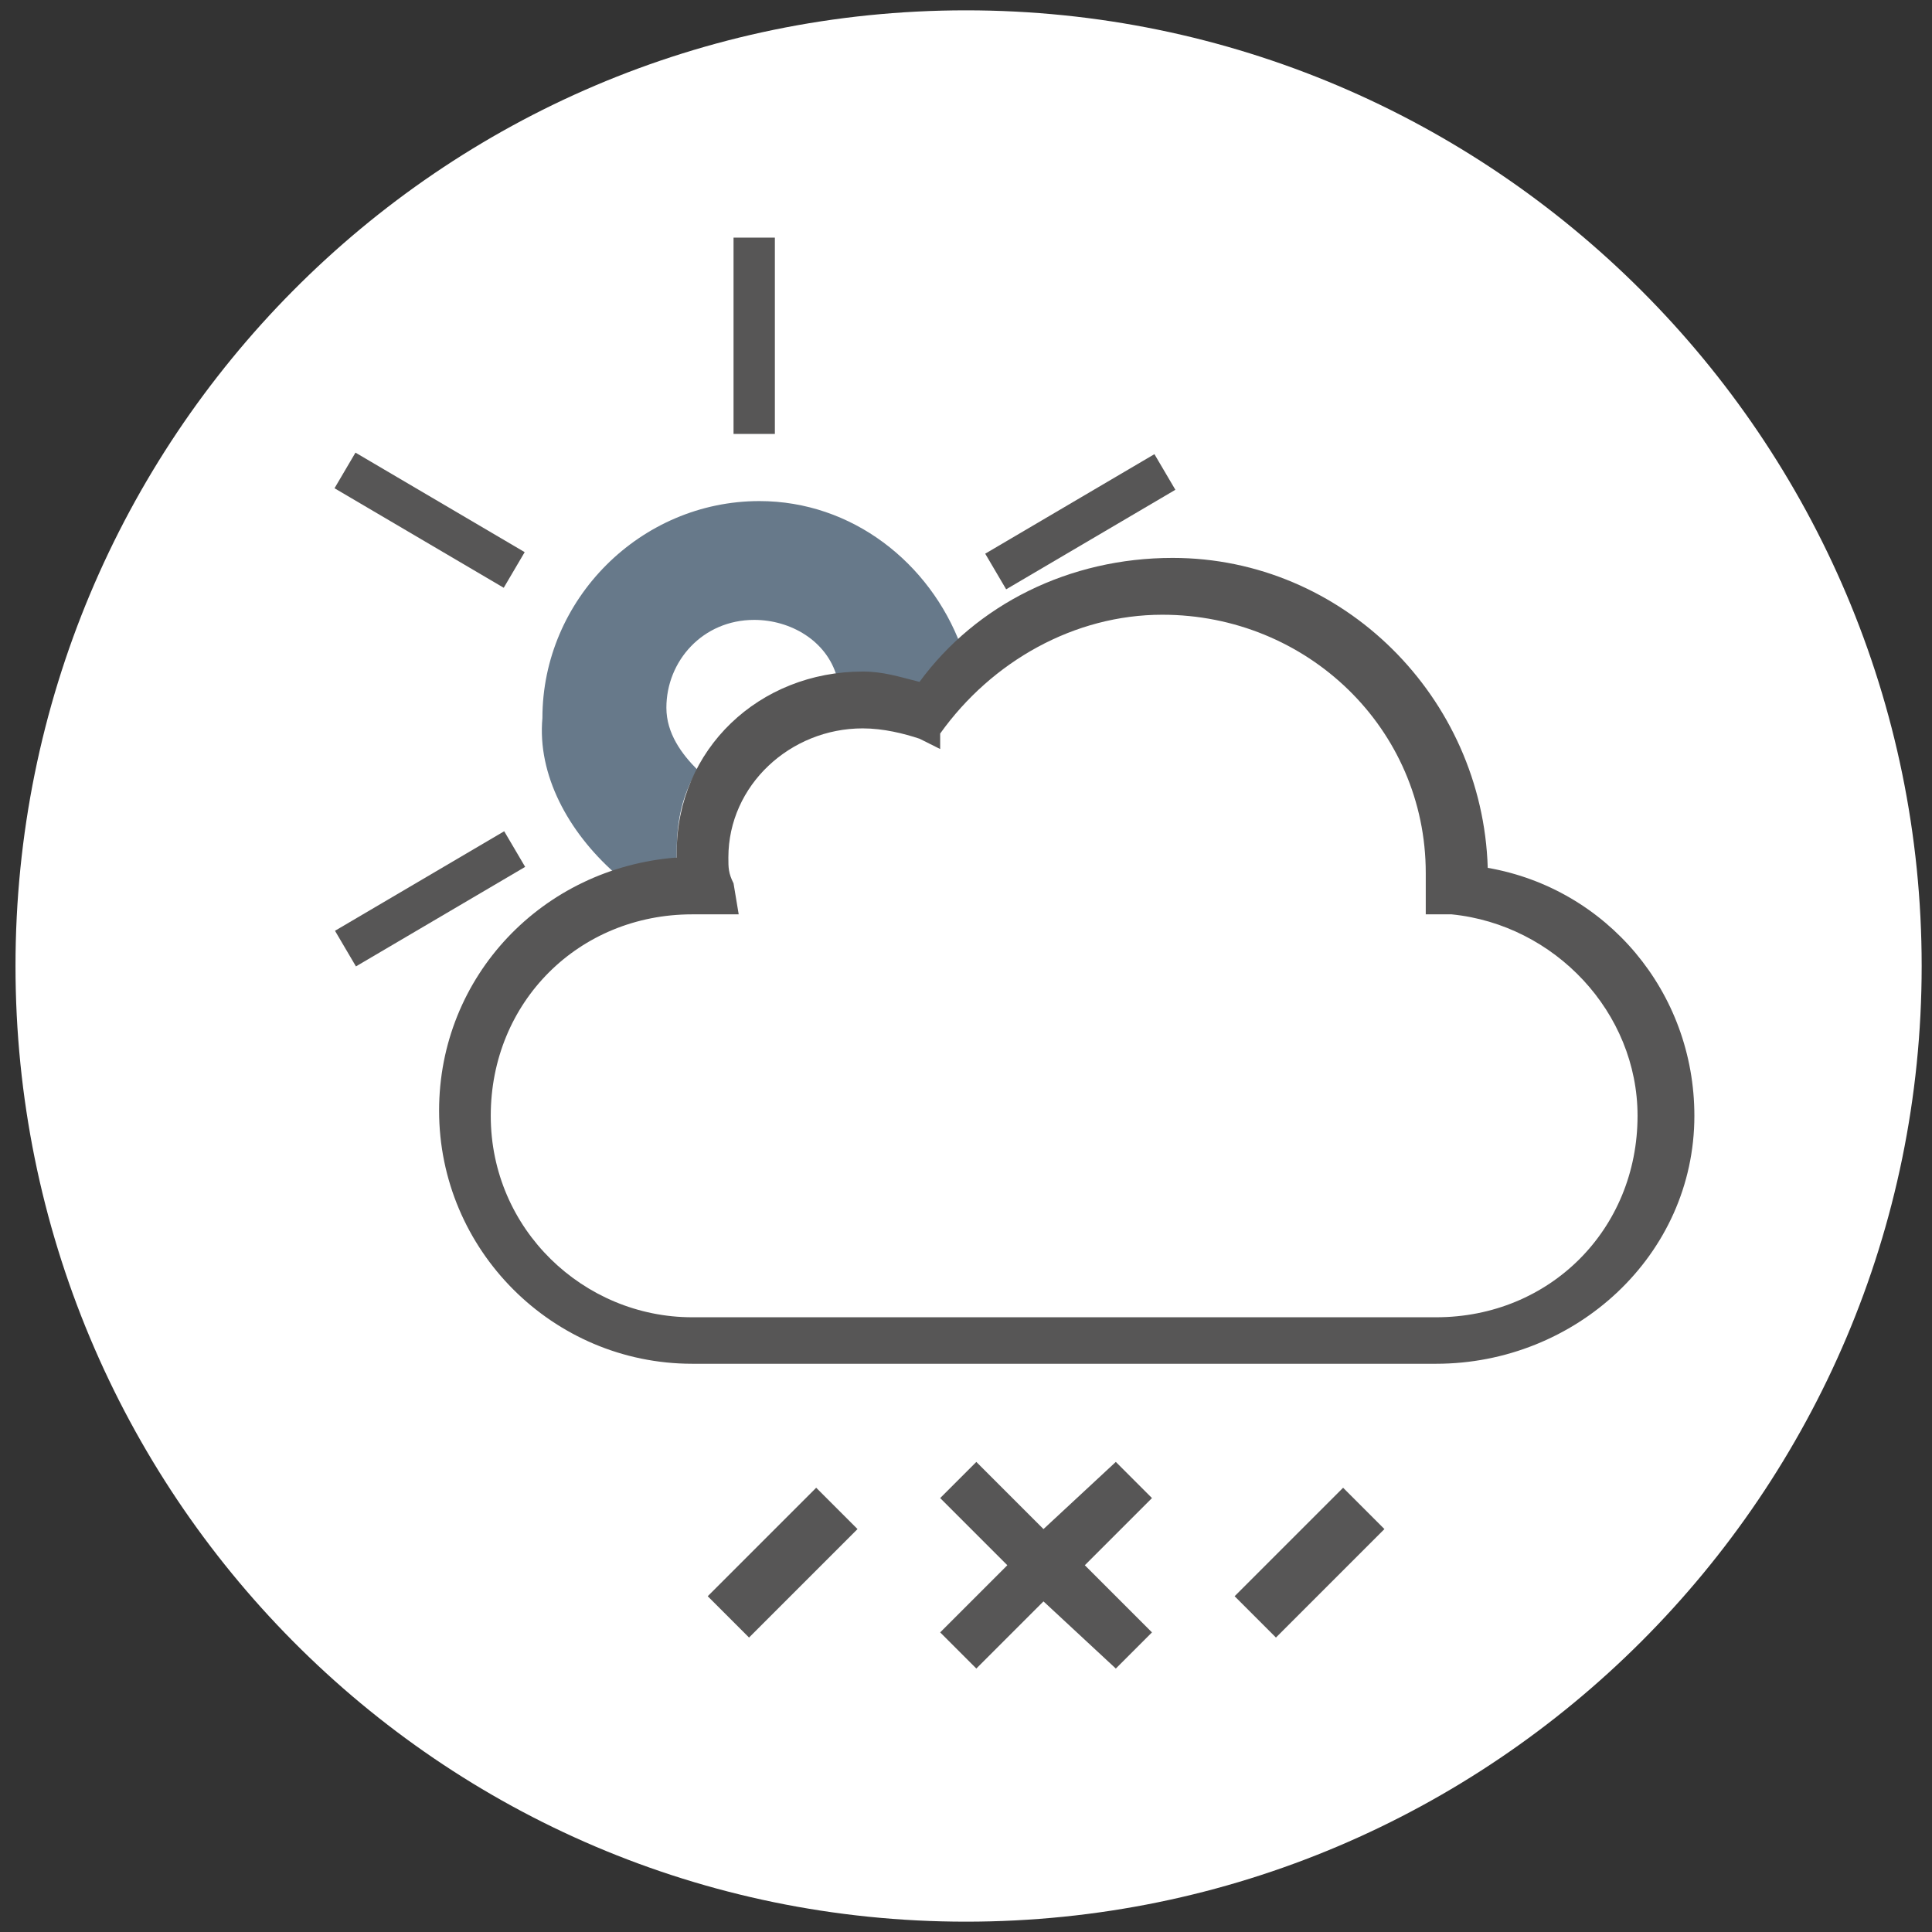
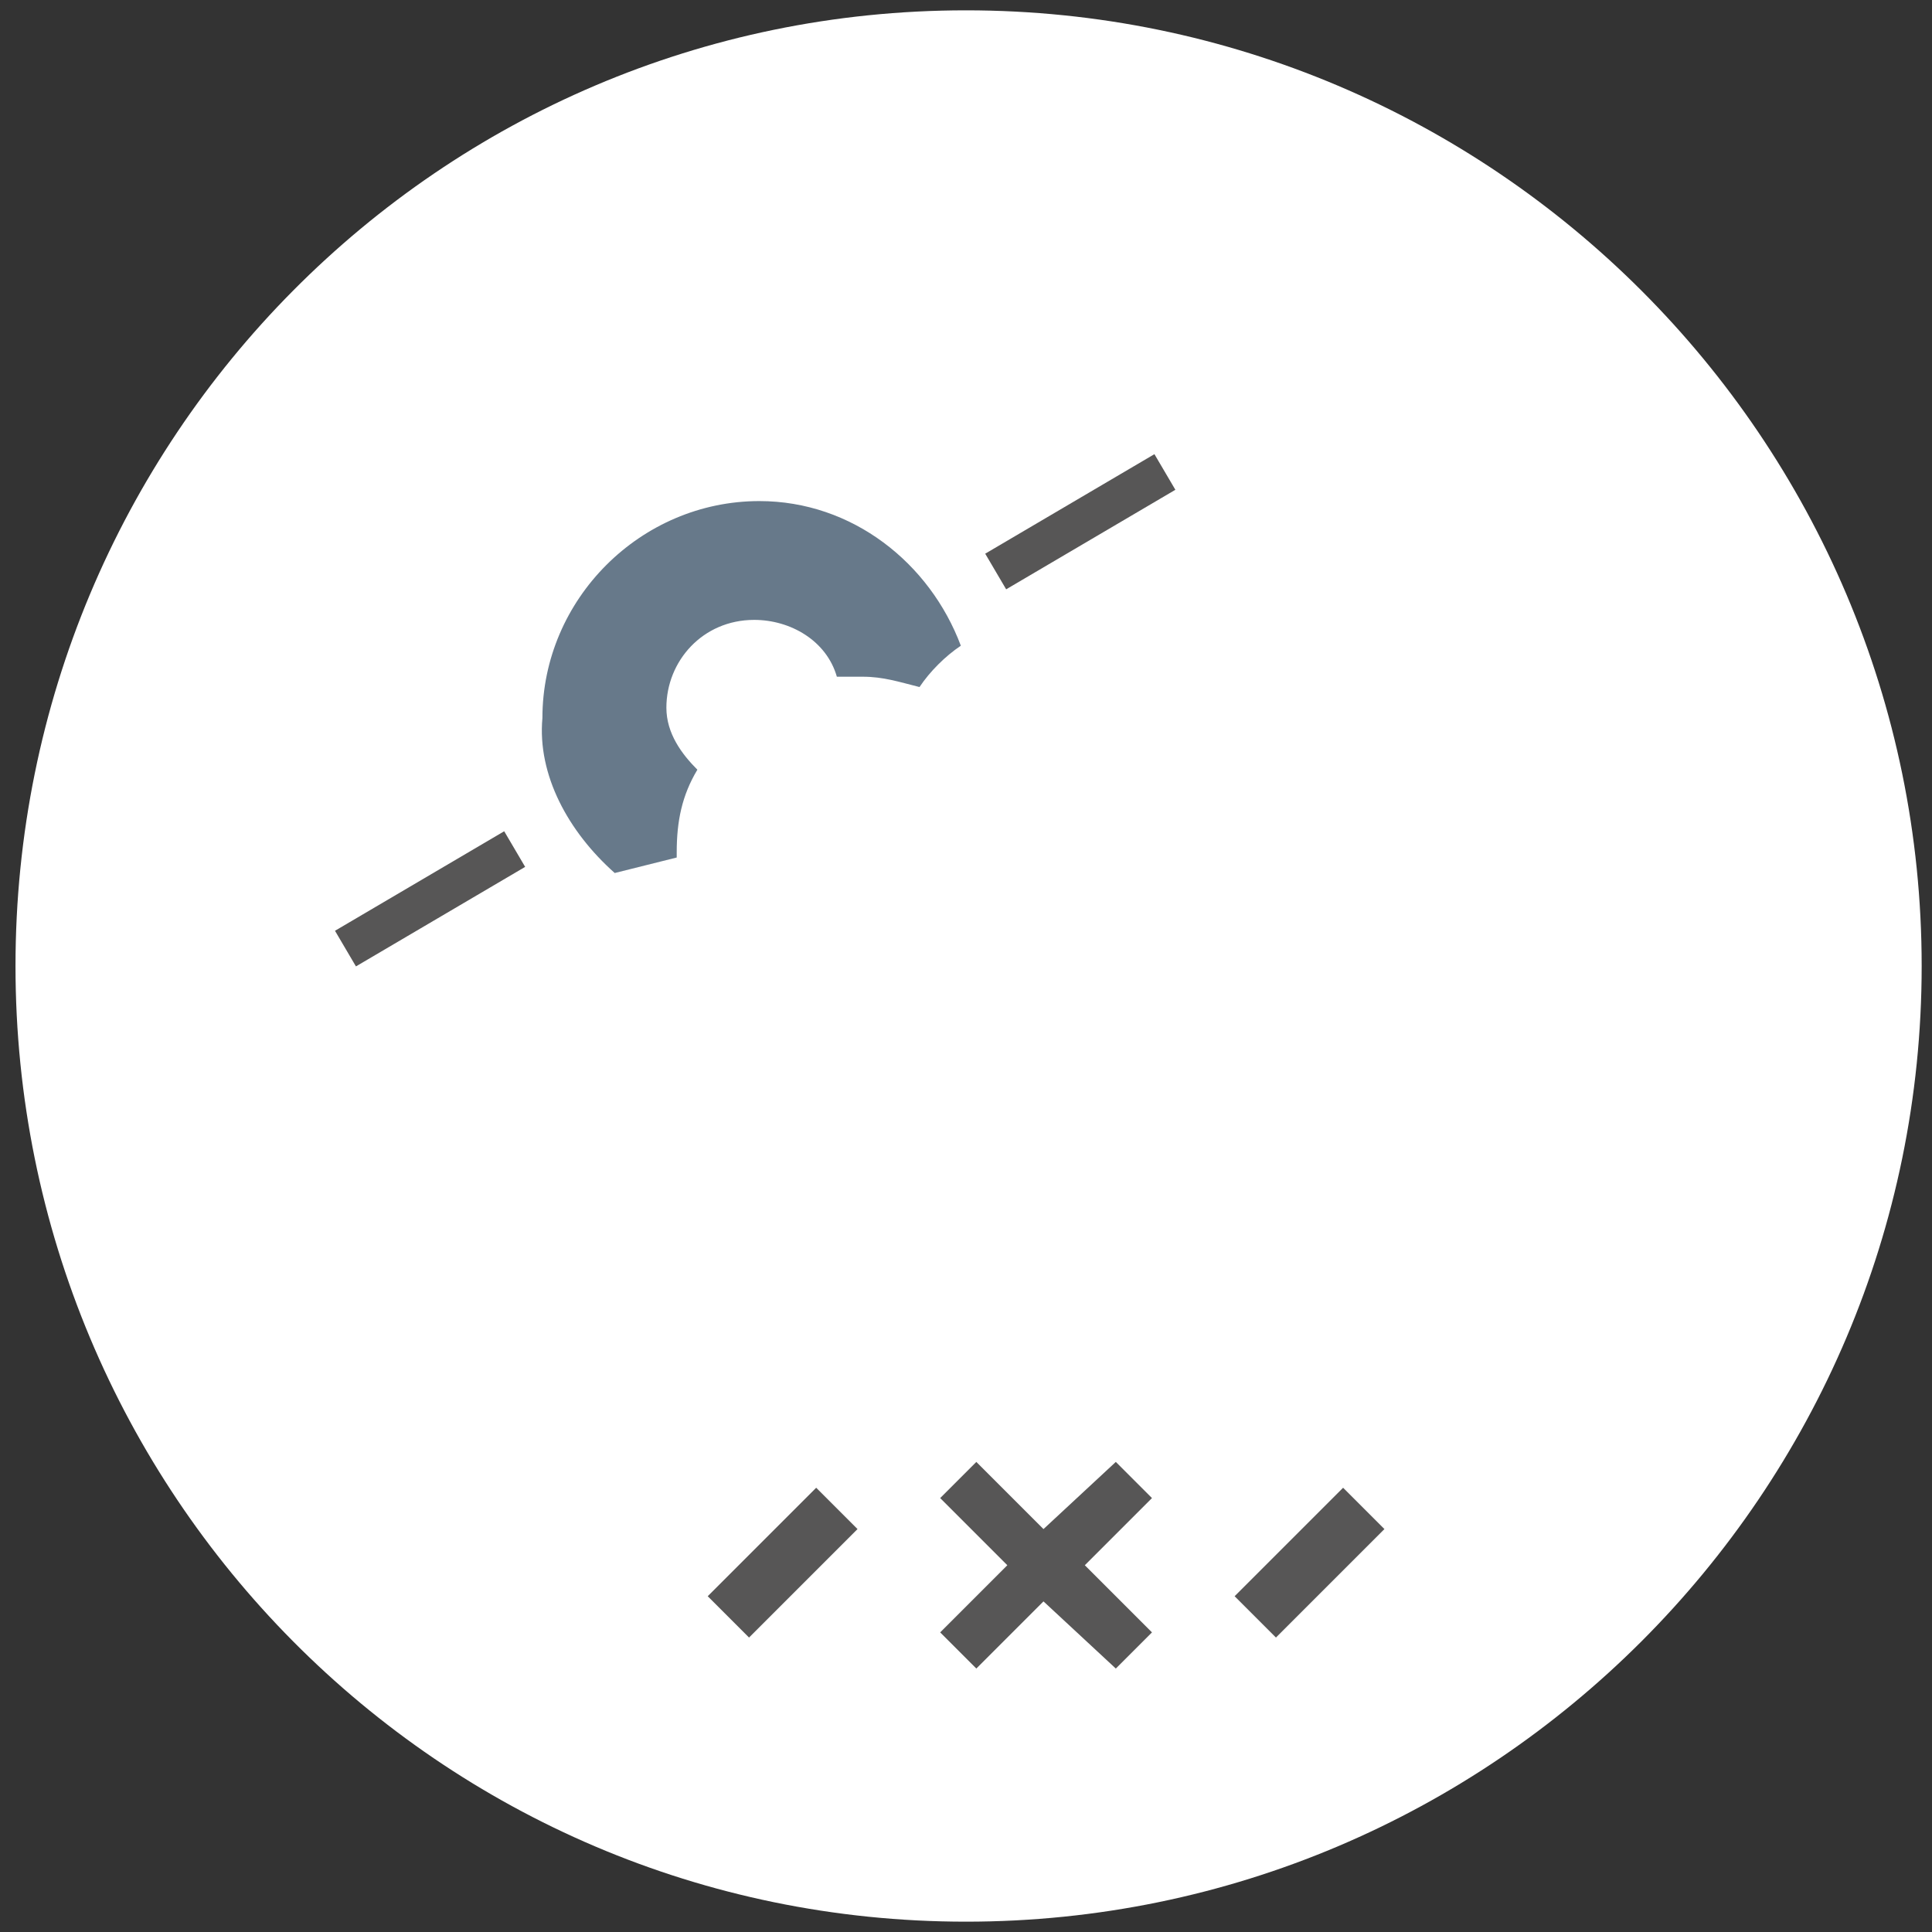
<svg xmlns="http://www.w3.org/2000/svg" version="1.1" id="Ebene_1" x="0px" y="0px" width="37.4px" height="37.4px" viewBox="0 0 37.4 37.4" style="enable-background:new 0 0 37.4 37.4;" xml:space="preserve">
  <rect x="0" y="0" width="37.4" height="37.4" fill="#333333" stroke="none" />
  <style type="text/css">
	.st0{fill:#FFFFFF;}
	.st1{fill:#575656;}
	.st2{fill:#67798A;}
</style>
  <g id="Ebene_2_00000036931280698042490810000010445334668070674320_">
    <g id="Ebene_2_00000102539663892396821930000010036649233185047999_">
      <path id="Pfad_1091" class="st0" d="M18.7,37.2c10.2,0,18.5-8.3,18.5-18.5S28.9,0.2,18.7,0.2l0,0C8.5,0.2,0.3,8.5,0.3,18.7l0,0    C0.3,28.9,8.5,37.2,18.7,37.2L18.7,37.2z" />
    </g>
  </g>
  <rect x="19" y="9.7" transform="matrix(0.862 -0.507 0.507 0.862 -2.224 11.99)" class="st1" width="3.8" height="0.8" />
  <rect x="6.4" y="17" transform="matrix(0.862 -0.507 0.507 0.862 -7.651 6.609)" class="st1" width="3.8" height="0.8" />
-   <rect x="7.9" y="8.2" transform="matrix(0.507 -0.862 0.862 0.507 -4.598 12.104)" class="st1" width="0.8" height="3.8" />
-   <rect x="14.2" y="4.6" class="st1" width="0.8" height="3.8" />
  <path class="st2" d="M11.9,16.9c0.4-0.1,0.8-0.2,1.2-0.3c0,0,0,0,0-0.1c0-0.6,0.1-1.1,0.4-1.6c-0.3-0.3-0.6-0.7-0.6-1.2  c0-0.9,0.7-1.7,1.7-1.7c0.7,0,1.4,0.4,1.6,1.1c0.2,0,0.3,0,0.5,0c0.4,0,0.7,0.1,1.1,0.2c0.2-0.3,0.5-0.6,0.8-0.8  c-0.6-1.6-2.1-2.8-3.9-2.8c-2.3,0-4.2,1.9-4.2,4.2C10.4,15,11,16.1,11.9,16.9z" />
  <g>
-     <path class="st1" d="M27.8,26.4H13.4c-2.7,0-4.9-2.2-4.9-4.9c0-2.6,2-4.7,4.6-4.9c0,0,0,0,0-0.1c0-2,1.6-3.5,3.6-3.5   c0.4,0,0.7,0.1,1.1,0.2c1.1-1.5,2.9-2.4,4.9-2.4c3.3,0,6,2.7,6.1,6c2.3,0.4,4,2.4,4,4.8C32.8,24.3,30.5,26.4,27.8,26.4z M13.4,17.7   c-2.2,0-3.9,1.7-3.9,3.9s1.8,3.9,3.9,3.9h14.4c2.2,0,3.9-1.7,3.9-3.9c0-2-1.6-3.7-3.6-3.9h-0.5v-0.5c0-0.1,0-0.2,0-0.3   c0-2.8-2.3-5-5.1-5c-1.7,0-3.3,0.9-4.3,2.3v0.3l-0.4-0.2c-0.3-0.1-0.7-0.2-1.1-0.2c-1.4,0-2.6,1.1-2.6,2.5c0,0.2,0,0.3,0.1,0.5   l0.1,0.6h-0.6C13.5,17.7,13.5,17.7,13.4,17.7z" />
-   </g>
+     </g>
  <g>
    <polygon class="st1" points="26.8,29.6 26,28.8 23.9,30.9 24.7,31.7  " />
  </g>
  <g>
    <polygon class="st1" points="16.6,29.6 15.8,28.8 13.7,30.9 14.5,31.7  " />
  </g>
  <polygon class="st1" points="22.3,29 21.6,28.3 20.2,29.6 18.9,28.3 18.2,29 19.5,30.3 18.2,31.6 18.9,32.3 20.2,31 21.6,32.3   22.3,31.6 21,30.3 " />
</svg>